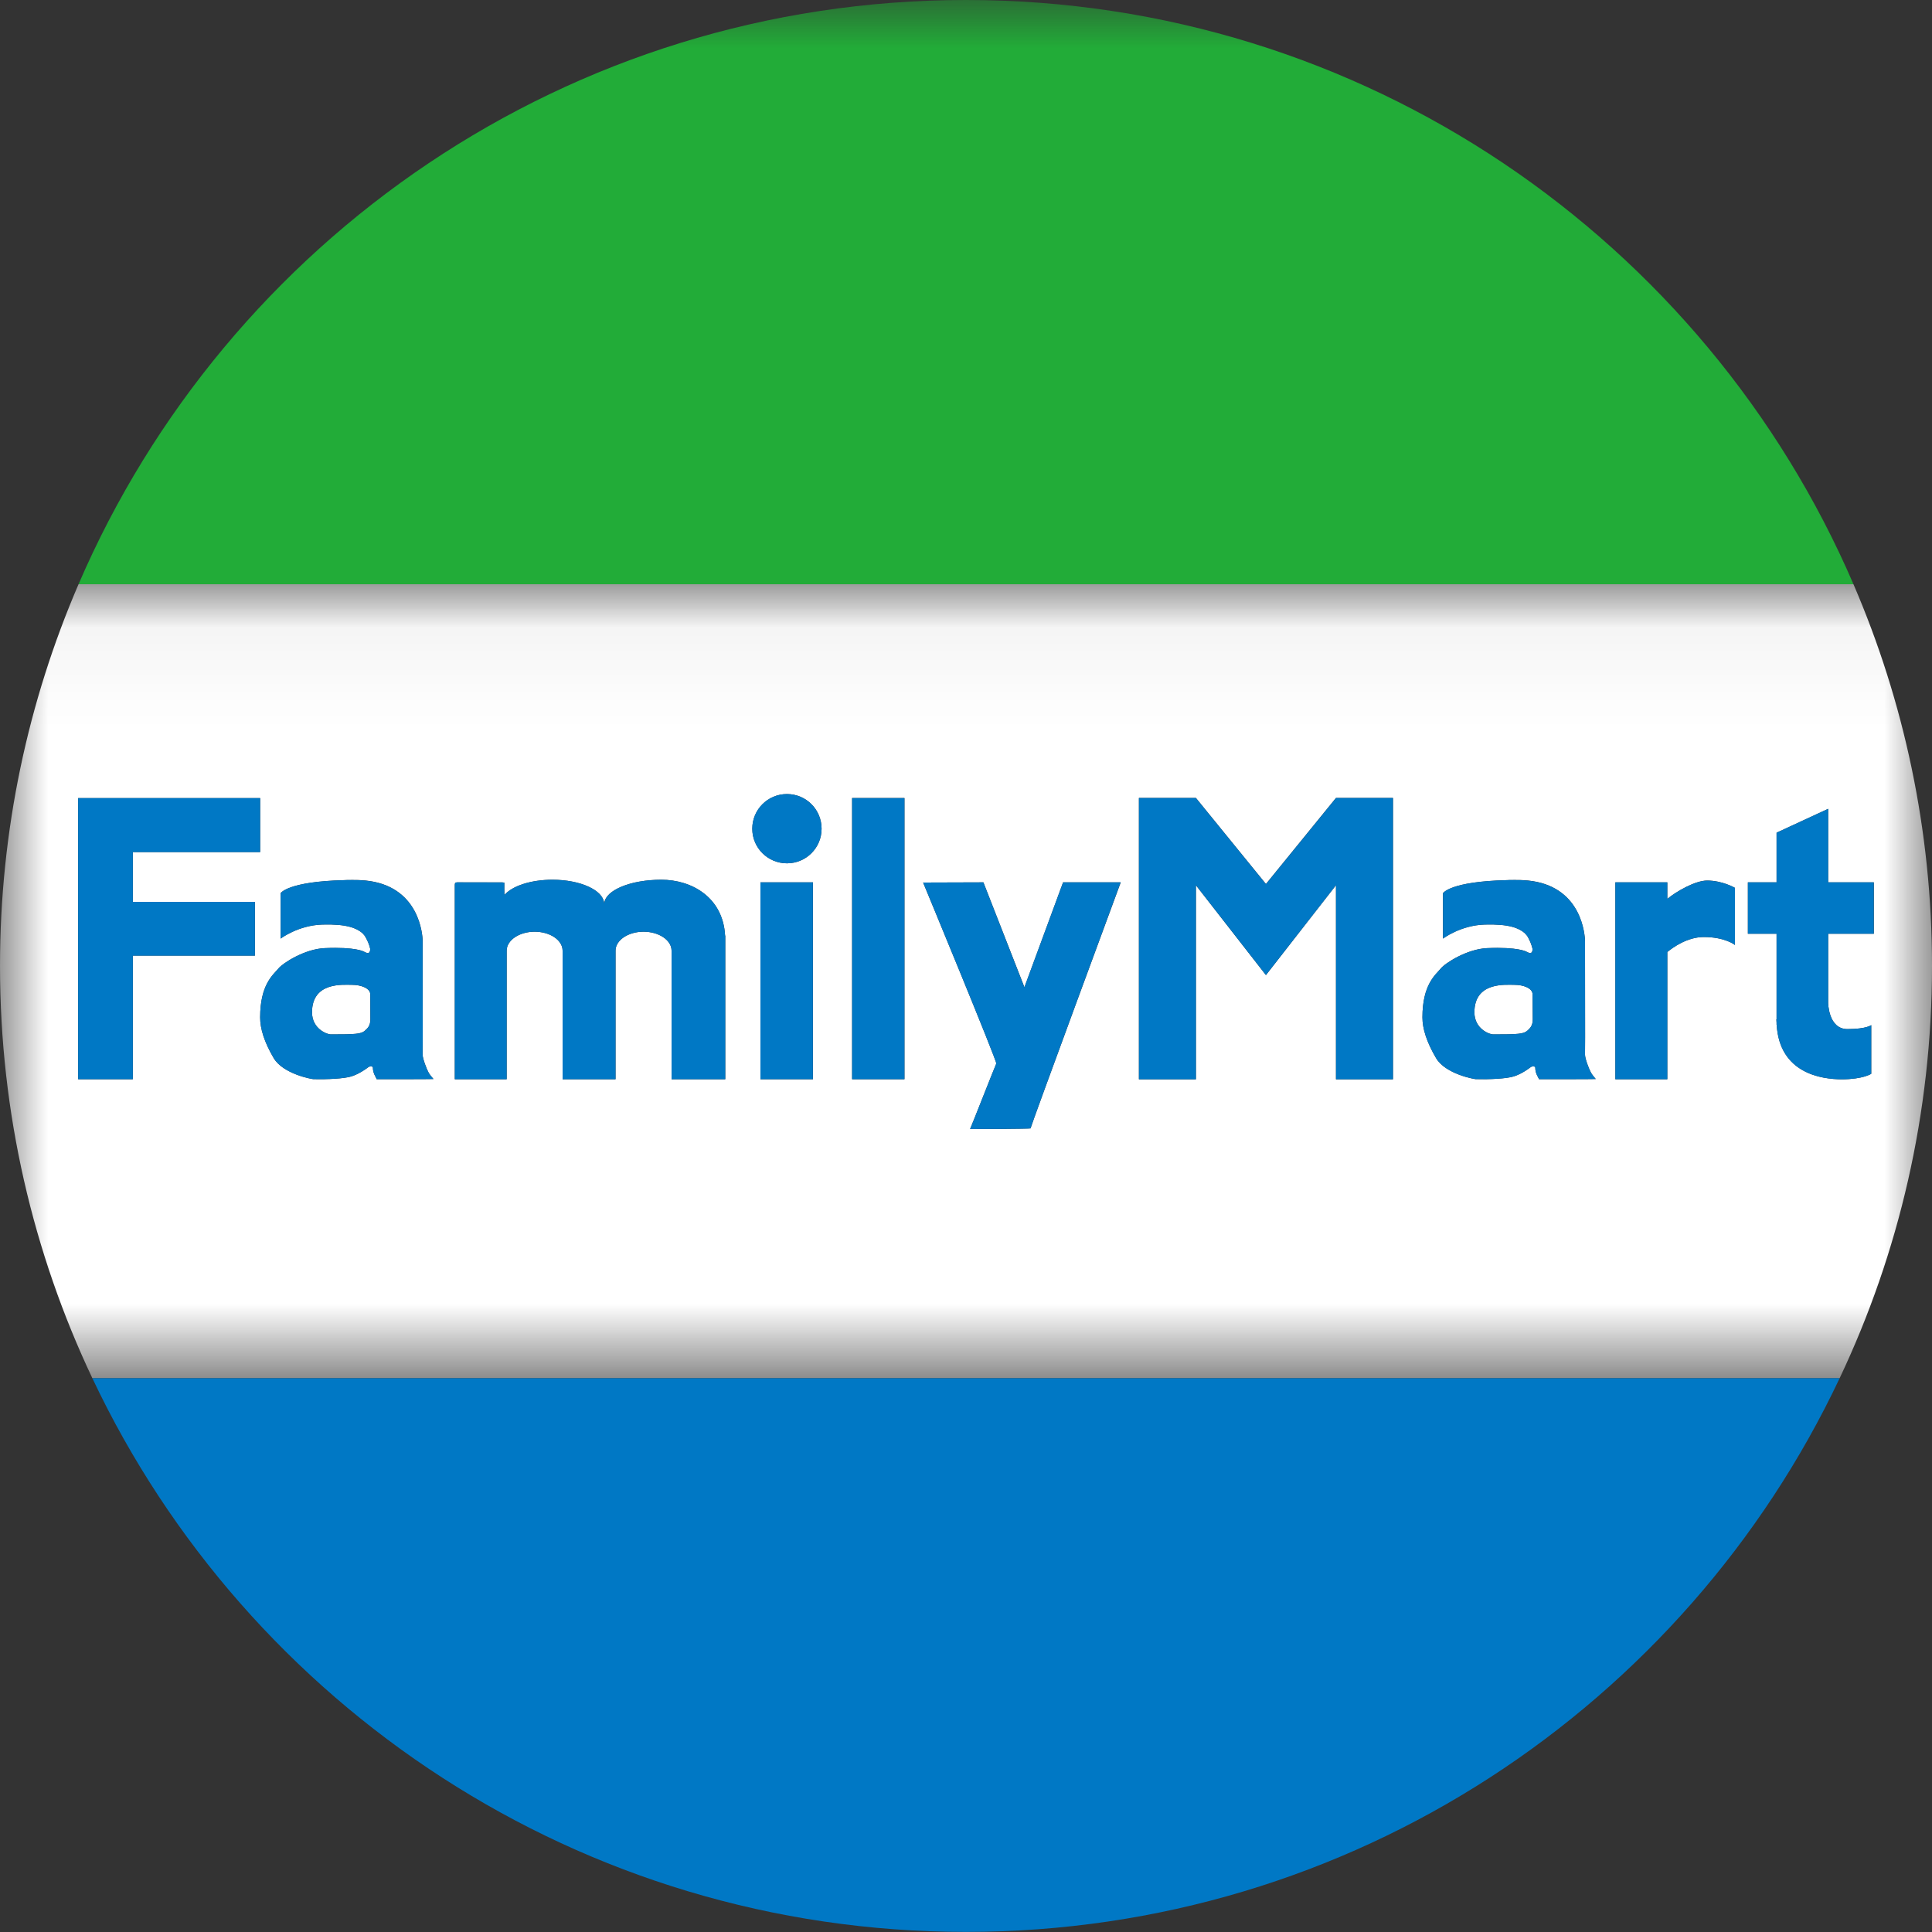
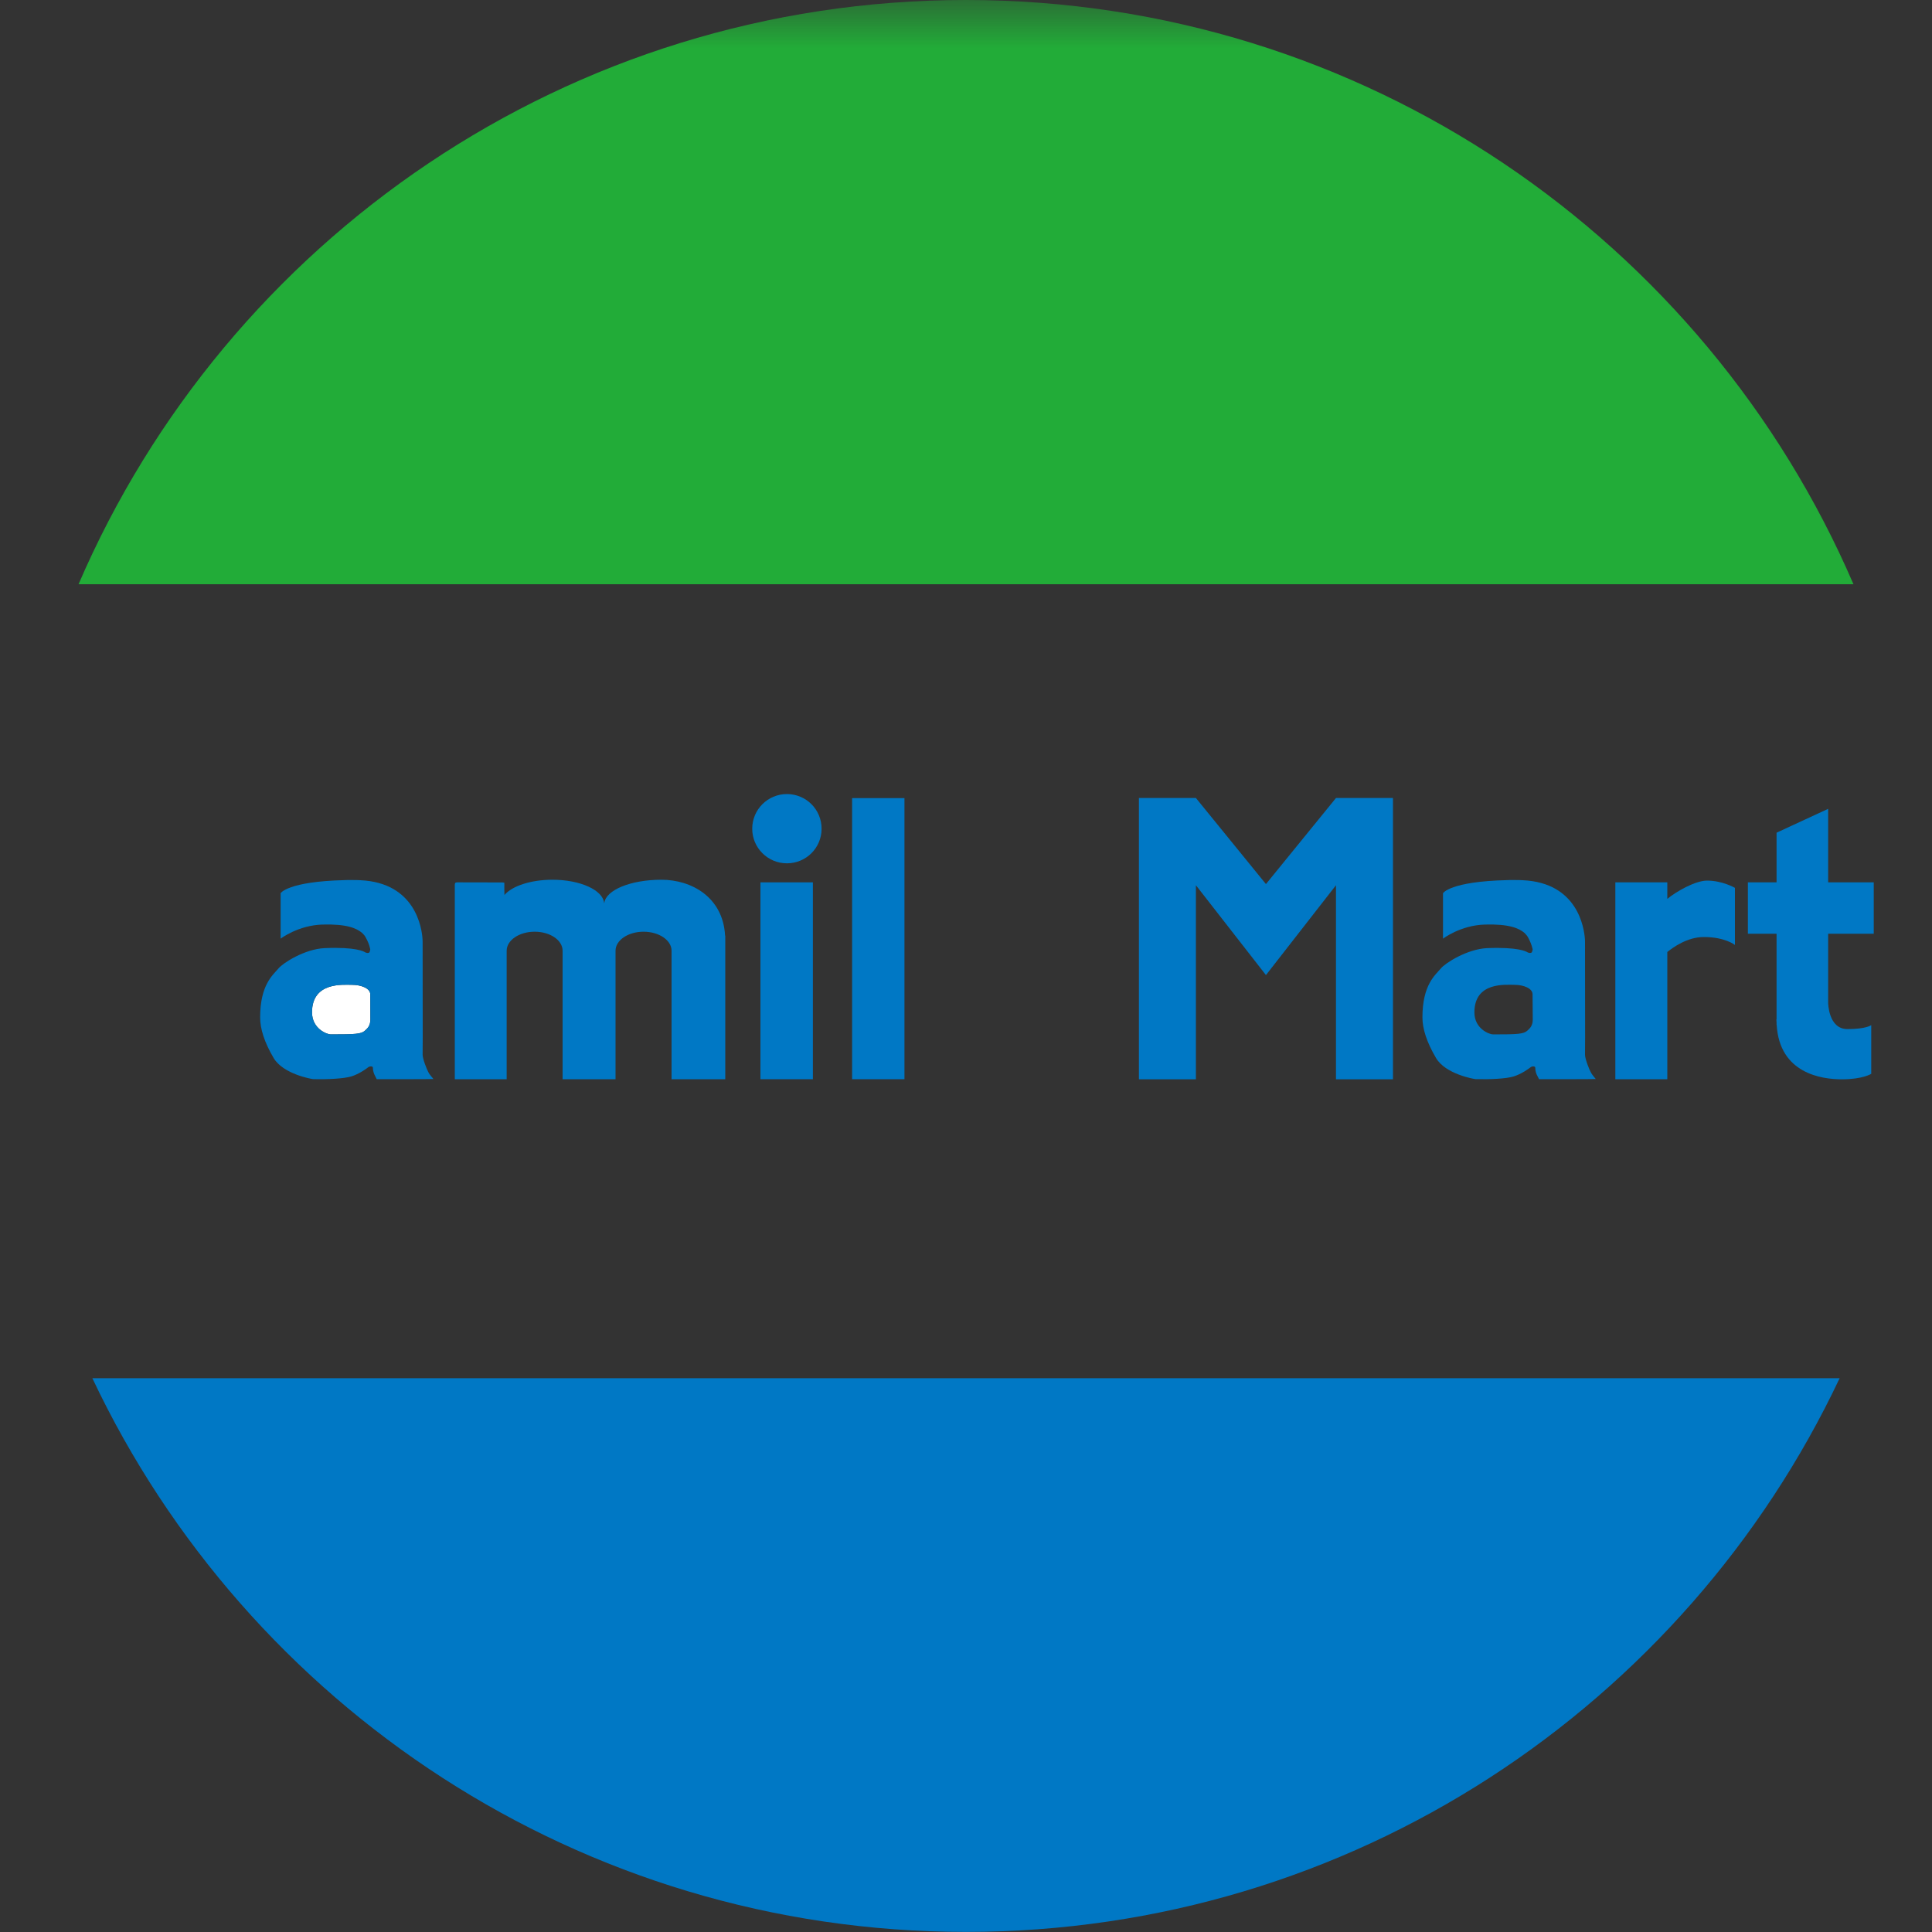
<svg xmlns="http://www.w3.org/2000/svg" xmlns:xlink="http://www.w3.org/1999/xlink" width="20px" height="20px" viewBox="0 0 20 20" version="1.1">
  <rect x="0" y="0" width="20" height="20" fill="#333333" stroke="none" />
  <title>icon_familymart</title>
  <desc>Created with Sketch.</desc>
  <defs>
-     <polygon id="path-1" points="7.5e-05 0.049 20 0.049 20 8.268 7.5e-05 8.268" />
    <polygon id="path-3" points="0 19.999 20 19.999 20 0 0 0" />
  </defs>
  <g id="★-Molecules+Organisms" stroke="none" stroke-width="1" fill="none" fill-rule="evenodd">
    <g id="Icon-/-Card-Loan-/-Convenience-Store" transform="translate(-56, 0)">
      <g id="icon-/-on">
        <g>
          <g id="icon_familymart" transform="translate(56, 0)">
            <path d="M3.647,10.195 C3.555,10.195 3.23,10.161 3.23,10.48 C3.23,10.651 3.386,10.708 3.423,10.708 C3.683,10.708 3.738,10.704 3.777,10.67 C3.804,10.646 3.834,10.619 3.834,10.554 C3.834,10.488 3.833,10.341 3.833,10.293 C3.833,10.23 3.735,10.195 3.647,10.195" id="Fill-1" fill="#FFFFFF" />
            <g id="Group-5" transform="translate(0, 5.999)">
              <mask id="mask-2" fill="white">
                <use xlink:href="#path-1" />
              </mask>
              <g id="Clip-4" />
              <path d="M0.809,2.263 L1.375,2.263 L2.693,2.263 L2.693,2.821 L1.375,2.821 L1.375,3.337 L2.639,3.337 L2.639,3.893 L1.375,3.893 L1.375,5.173 L0.809,5.173 L0.809,2.821 L0.809,2.263 Z M3.786,3.706 C3.778,3.688 3.764,3.673 3.75,3.659 C3.69,3.608 3.588,3.565 3.339,3.572 C3.086,3.579 2.905,3.717 2.905,3.717 L2.905,3.247 C2.905,3.247 2.978,3.126 3.568,3.112 C3.569,3.11 3.725,3.11 3.731,3.112 C4.3,3.138 4.367,3.608 4.375,3.723 C4.376,3.73 4.376,3.74 4.376,3.748 C4.376,4.079 4.376,4.409 4.376,4.739 C4.376,4.807 4.375,4.852 4.375,4.919 C4.375,4.961 4.419,5.073 4.437,5.105 C4.449,5.127 4.467,5.145 4.487,5.171 C4.472,5.173 3.899,5.173 3.899,5.173 C3.899,5.173 3.896,5.163 3.887,5.147 C3.87,5.116 3.86,5.087 3.86,5.052 C3.86,5.038 3.829,5.036 3.813,5.048 C3.791,5.065 3.717,5.119 3.637,5.144 C3.562,5.167 3.395,5.176 3.242,5.172 C3.23,5.172 2.932,5.12 2.833,4.954 C2.735,4.787 2.693,4.649 2.693,4.533 C2.693,4.192 2.827,4.093 2.883,4.026 C2.928,3.97 3.155,3.825 3.36,3.816 C3.684,3.802 3.769,3.85 3.779,3.859 C3.781,3.86 3.796,3.865 3.801,3.866 C3.801,3.866 3.817,3.866 3.823,3.861 C3.829,3.856 3.834,3.828 3.834,3.828 C3.822,3.777 3.807,3.744 3.786,3.706 L3.786,3.706 Z M4.708,5.125 L4.708,3.353 C4.708,3.289 4.708,3.226 4.708,3.163 C4.708,3.144 4.711,3.135 4.733,3.135 C4.889,3.135 5.045,3.135 5.201,3.135 C5.206,3.135 5.211,3.137 5.221,3.138 C5.221,3.182 5.22,3.223 5.222,3.266 C5.301,3.173 5.494,3.108 5.719,3.108 C6.007,3.108 6.241,3.215 6.254,3.348 L6.256,3.348 C6.271,3.215 6.528,3.108 6.846,3.108 C7.161,3.108 7.484,3.29 7.506,3.685 C7.507,3.686 7.508,3.688 7.508,3.688 L7.508,3.727 L7.508,3.745 L7.508,5.173 L6.952,5.173 L6.952,3.842 C6.952,3.734 6.822,3.646 6.662,3.646 C6.502,3.646 6.372,3.734 6.372,3.842 L6.372,5.173 L5.824,5.173 L5.824,3.842 C5.824,3.734 5.695,3.646 5.535,3.646 C5.375,3.646 5.245,3.734 5.245,3.842 L5.245,5.173 L4.708,5.173 L4.708,5.125 Z M8.147,2.221 C8.345,2.221 8.505,2.381 8.505,2.58 C8.505,2.778 8.345,2.938 8.147,2.938 C7.948,2.938 7.788,2.778 7.788,2.58 C7.788,2.381 7.948,2.221 8.147,2.221 L8.147,2.221 Z M8.821,5.173 L9.363,5.173 L9.363,2.262 L8.821,2.262 L8.821,5.173 Z M10.18,3.135 L10.605,4.221 L11.005,3.135 L11.602,3.135 C11.602,3.135 10.673,5.65 10.668,5.682 C10.668,5.686 10.062,5.69 10.043,5.688 C10.053,5.668 10.306,5.023 10.314,5.011 C10.325,4.995 9.556,3.137 9.556,3.137 L10.18,3.135 Z M11.79,2.261 L12.38,2.261 C12.38,2.261 13.048,3.083 13.105,3.152 C13.162,3.083 13.83,2.261 13.83,2.261 L14.42,2.261 L14.42,5.174 L13.83,5.174 L13.83,3.165 C13.829,3.167 13.215,3.953 13.105,4.095 C12.994,3.953 12.382,3.167 12.38,3.165 L12.38,5.174 L11.79,5.174 L11.79,2.261 Z M14.916,4.026 C14.96,3.97 15.188,3.825 15.393,3.816 C15.716,3.802 15.801,3.85 15.813,3.859 C15.814,3.86 15.829,3.865 15.834,3.866 C15.834,3.866 15.85,3.866 15.856,3.861 C15.862,3.856 15.866,3.828 15.866,3.828 C15.854,3.777 15.839,3.744 15.819,3.706 C15.811,3.688 15.796,3.673 15.782,3.659 C15.723,3.608 15.621,3.565 15.372,3.572 C15.119,3.579 14.938,3.717 14.938,3.717 L14.938,3.247 C14.938,3.247 15.01,3.126 15.601,3.112 C15.602,3.11 15.758,3.11 15.764,3.112 C16.333,3.138 16.399,3.608 16.407,3.723 C16.408,3.73 16.408,3.74 16.408,3.748 C16.408,4.079 16.408,4.409 16.409,4.739 C16.409,4.807 16.408,4.852 16.408,4.919 C16.408,4.961 16.451,5.073 16.47,5.105 C16.482,5.127 16.499,5.145 16.519,5.171 C16.504,5.173 15.932,5.173 15.932,5.173 C15.932,5.173 15.928,5.163 15.919,5.147 C15.902,5.116 15.893,5.087 15.893,5.052 C15.893,5.038 15.861,5.036 15.845,5.048 C15.823,5.065 15.751,5.119 15.67,5.144 C15.594,5.167 15.428,5.176 15.275,5.172 C15.263,5.172 14.964,5.12 14.866,4.954 C14.768,4.787 14.725,4.649 14.725,4.533 C14.725,4.192 14.86,4.093 14.916,4.026 L14.916,4.026 Z M16.722,3.135 L17.26,3.135 L17.26,3.306 C17.356,3.227 17.551,3.116 17.672,3.116 C17.831,3.116 17.96,3.192 17.96,3.192 L17.96,3.783 C17.96,3.783 17.858,3.701 17.638,3.701 C17.467,3.701 17.319,3.808 17.26,3.856 L17.26,5.173 L16.722,5.173 L16.722,3.135 Z M18.094,3.135 L18.391,3.135 L18.391,2.621 L18.925,2.374 L18.925,3.135 L19.398,3.135 L19.398,3.667 L18.925,3.667 L18.925,4.381 C18.925,4.381 18.926,4.654 19.124,4.654 C19.321,4.654 19.371,4.613 19.371,4.613 L19.371,5.117 C19.371,5.117 19.285,5.174 19.067,5.174 C18.857,5.174 18.422,5.113 18.392,4.609 L18.391,4.609 L18.391,4.588 C18.39,4.577 18.389,4.565 18.389,4.553 L18.391,4.553 L18.391,3.667 L18.094,3.667 L18.094,3.135 Z M7.872,5.173 L8.416,5.173 L8.416,3.135 L7.872,3.135 L7.872,5.173 Z M0.956,8.268 L19.044,8.268 C19.656,6.974 20,5.528 20,4 C20,2.597 19.709,1.261 19.187,0.049 L0.813,0.049 C0.291,1.261 7.5e-05,2.597 7.5e-05,4 C7.5e-05,5.528 0.344,6.974 0.956,8.268 L0.956,8.268 Z" id="Fill-3" fill="#FFFFFF" mask="url(#mask-2)" />
            </g>
-             <path d="M15.456,10.708 C15.715,10.708 15.771,10.704 15.811,10.67 C15.837,10.646 15.867,10.62 15.867,10.554 C15.867,10.488 15.865,10.341 15.865,10.293 C15.865,10.229 15.769,10.195 15.68,10.195 C15.588,10.195 15.263,10.161 15.263,10.479 C15.263,10.651 15.419,10.708 15.456,10.708" id="Fill-6" fill="#FFFFFF" />
            <path d="M10,19.999 C13.995,19.999 17.443,17.655 19.044,14.267 L0.956,14.267 C2.557,17.655 6.005,19.999 10,19.999" id="Fill-8" fill="#0078C5" />
-             <path d="M10.042,11.688 C10.062,11.689 10.667,11.686 10.668,11.681 C10.673,11.649 11.601,9.134 11.601,9.134 L11.005,9.134 L10.604,10.22 L10.18,9.134 L9.556,9.136 C9.556,9.136 10.325,10.994 10.313,11.01 C10.306,11.023 10.053,11.667 10.042,11.688" id="Fill-10" fill="#0078C5" />
            <path d="M8.146,8.937 C8.345,8.937 8.505,8.777 8.505,8.579 C8.505,8.38 8.345,8.22 8.146,8.22 C7.948,8.22 7.787,8.38 7.787,8.579 C7.787,8.777 7.948,8.937 8.146,8.937" id="Fill-12" fill="#0078C5" />
            <path d="M3.834,10.554 C3.834,10.619 3.804,10.646 3.777,10.67 C3.738,10.704 3.683,10.708 3.423,10.708 C3.386,10.708 3.23,10.651 3.23,10.479 C3.23,10.161 3.555,10.195 3.647,10.195 C3.735,10.195 3.833,10.229 3.833,10.293 C3.833,10.341 3.834,10.488 3.834,10.554 M3.801,9.865 C3.796,9.865 3.781,9.859 3.779,9.858 C3.768,9.85 3.684,9.801 3.36,9.815 C3.155,9.824 2.928,9.969 2.883,10.025 C2.827,10.092 2.693,10.192 2.693,10.532 C2.693,10.648 2.735,10.787 2.833,10.953 C2.932,11.12 3.23,11.171 3.242,11.171 C3.395,11.175 3.561,11.166 3.637,11.143 C3.717,11.118 3.791,11.065 3.812,11.048 C3.829,11.035 3.86,11.037 3.86,11.051 C3.86,11.087 3.87,11.115 3.887,11.146 C3.896,11.162 3.899,11.172 3.899,11.172 C3.899,11.172 4.472,11.172 4.487,11.17 C4.467,11.145 4.449,11.126 4.437,11.104 C4.418,11.072 4.375,10.96 4.375,10.919 C4.375,10.851 4.376,10.806 4.376,10.739 C4.375,10.408 4.375,10.078 4.375,9.748 C4.375,9.739 4.375,9.73 4.374,9.722 C4.367,9.607 4.3,9.138 3.731,9.112 C3.725,9.11 3.569,9.109 3.568,9.111 C2.978,9.125 2.905,9.246 2.905,9.246 L2.905,9.717 C2.905,9.717 3.086,9.578 3.339,9.571 C3.588,9.564 3.69,9.608 3.749,9.658 C3.764,9.672 3.778,9.688 3.786,9.705 C3.807,9.743 3.822,9.776 3.833,9.827 C3.833,9.827 3.829,9.855 3.823,9.86 C3.817,9.866 3.801,9.865 3.801,9.865" id="Fill-14" fill="#0078C5" />
            <path d="M15.68,10.195 C15.769,10.195 15.865,10.23 15.865,10.293 C15.865,10.341 15.867,10.488 15.867,10.554 C15.867,10.619 15.837,10.646 15.81,10.67 C15.771,10.704 15.715,10.708 15.456,10.708 C15.418,10.708 15.263,10.651 15.263,10.48 C15.263,10.161 15.588,10.195 15.68,10.195 M15.275,11.171 C15.428,11.175 15.594,11.167 15.67,11.143 C15.75,11.118 15.823,11.065 15.845,11.048 C15.861,11.035 15.893,11.037 15.893,11.052 C15.893,11.087 15.902,11.116 15.919,11.146 C15.928,11.162 15.932,11.172 15.932,11.172 C15.932,11.172 16.504,11.172 16.519,11.17 C16.499,11.145 16.482,11.126 16.47,11.104 C16.451,11.072 16.408,10.96 16.408,10.919 C16.408,10.852 16.409,10.806 16.409,10.739 C16.408,10.409 16.408,10.078 16.408,9.748 C16.408,9.74 16.408,9.73 16.407,9.722 C16.399,9.607 16.333,9.138 15.764,9.112 C15.758,9.11 15.602,9.109 15.601,9.111 C15.01,9.125 14.938,9.246 14.938,9.246 L14.938,9.717 C14.938,9.717 15.119,9.578 15.372,9.571 C15.621,9.564 15.723,9.608 15.782,9.658 C15.796,9.672 15.81,9.688 15.819,9.705 C15.839,9.743 15.854,9.776 15.866,9.827 C15.866,9.827 15.862,9.855 15.855,9.86 C15.85,9.866 15.833,9.865 15.833,9.865 C15.829,9.865 15.814,9.859 15.812,9.858 C15.801,9.85 15.716,9.802 15.393,9.815 C15.187,9.825 14.96,9.97 14.916,10.025 C14.86,10.092 14.725,10.192 14.725,10.532 C14.725,10.648 14.768,10.787 14.866,10.953 C14.964,11.12 15.263,11.171 15.275,11.171" id="Fill-16" fill="#0078C5" />
            <path d="M5.245,9.842 C5.245,9.733 5.375,9.645 5.535,9.645 C5.695,9.645 5.824,9.733 5.824,9.842 L5.824,11.172 L6.372,11.172 L6.372,9.842 C6.372,9.733 6.502,9.645 6.662,9.645 C6.822,9.645 6.952,9.733 6.952,9.842 L6.952,11.172 L7.508,11.172 L7.508,9.745 L7.508,9.727 L7.508,9.688 C7.508,9.687 7.507,9.685 7.506,9.684 C7.484,9.289 7.161,9.107 6.846,9.107 C6.528,9.107 6.271,9.214 6.256,9.348 L6.254,9.348 C6.241,9.214 6.007,9.107 5.719,9.107 C5.494,9.107 5.301,9.172 5.222,9.265 C5.22,9.222 5.221,9.181 5.221,9.138 C5.211,9.137 5.206,9.135 5.201,9.135 C5.045,9.135 4.889,9.135 4.733,9.134 C4.711,9.134 4.708,9.143 4.708,9.163 C4.708,9.226 4.708,9.288 4.708,9.352 L4.708,11.124 L4.708,11.172 L5.245,11.172 L5.245,9.842 Z" id="Fill-18" fill="#0078C5" />
            <path d="M17.26,9.855 C17.319,9.807 17.467,9.7 17.638,9.7 C17.858,9.7 17.96,9.782 17.96,9.782 L17.96,9.191 C17.96,9.191 17.831,9.116 17.672,9.116 C17.551,9.116 17.356,9.226 17.26,9.305 L17.26,9.134 L16.722,9.134 L16.722,11.172 L17.26,11.172 L17.26,9.855 Z" id="Fill-20" fill="#0078C5" />
            <mask id="mask-4" fill="white">
              <use xlink:href="#path-3" />
            </mask>
            <g id="Clip-23" />
            <polygon id="Fill-22" fill="#0078C5" mask="url(#mask-4)" points="7.872 11.172 8.415 11.172 8.415 9.134 7.872 9.134" />
            <polygon id="Fill-24" fill="#0078C5" mask="url(#mask-4)" points="8.821 11.172 9.363 11.172 9.363 8.262 8.821 8.262" />
-             <polygon id="Fill-25" fill="#0078C5" mask="url(#mask-4)" points="1.375 11.172 1.375 9.893 2.639 9.893 2.639 9.336 1.375 9.336 1.375 8.821 2.693 8.821 2.693 8.262 1.375 8.262 0.809 8.262 0.809 8.821 0.809 11.172" />
            <path d="M18.391,10.552 L18.389,10.553 C18.389,10.565 18.39,10.576 18.391,10.588 L18.391,10.609 L18.392,10.609 C18.422,11.113 18.857,11.173 19.067,11.173 C19.285,11.173 19.371,11.116 19.371,11.116 L19.371,10.612 C19.371,10.612 19.321,10.653 19.124,10.653 C18.926,10.653 18.925,10.38 18.925,10.38 L18.925,9.666 L19.397,9.666 L19.397,9.134 L18.925,9.134 L18.925,8.373 L18.391,8.62 L18.391,9.134 L18.094,9.134 L18.094,9.666 L18.391,9.666 L18.391,10.552 Z" id="Fill-26" fill="#0078C5" mask="url(#mask-4)" />
            <path d="M12.38,9.164 C12.382,9.166 12.994,9.952 13.105,10.094 C13.215,9.952 13.829,9.166 13.83,9.164 L13.83,11.173 L14.42,11.173 L14.42,8.261 L13.83,8.261 C13.83,8.261 13.162,9.083 13.105,9.152 C13.048,9.083 12.38,8.261 12.38,8.261 L11.79,8.261 L11.79,11.173 L12.38,11.173 L12.38,9.164 Z" id="Fill-27" fill="#0078C5" mask="url(#mask-4)" />
            <path d="M10,0 C5.881,0 2.345,2.491 0.813,6.048 L19.187,6.048 C17.655,2.491 14.119,0 10,0" id="Fill-28" fill="#22AC38" mask="url(#mask-4)" />
          </g>
        </g>
      </g>
    </g>
  </g>
</svg>